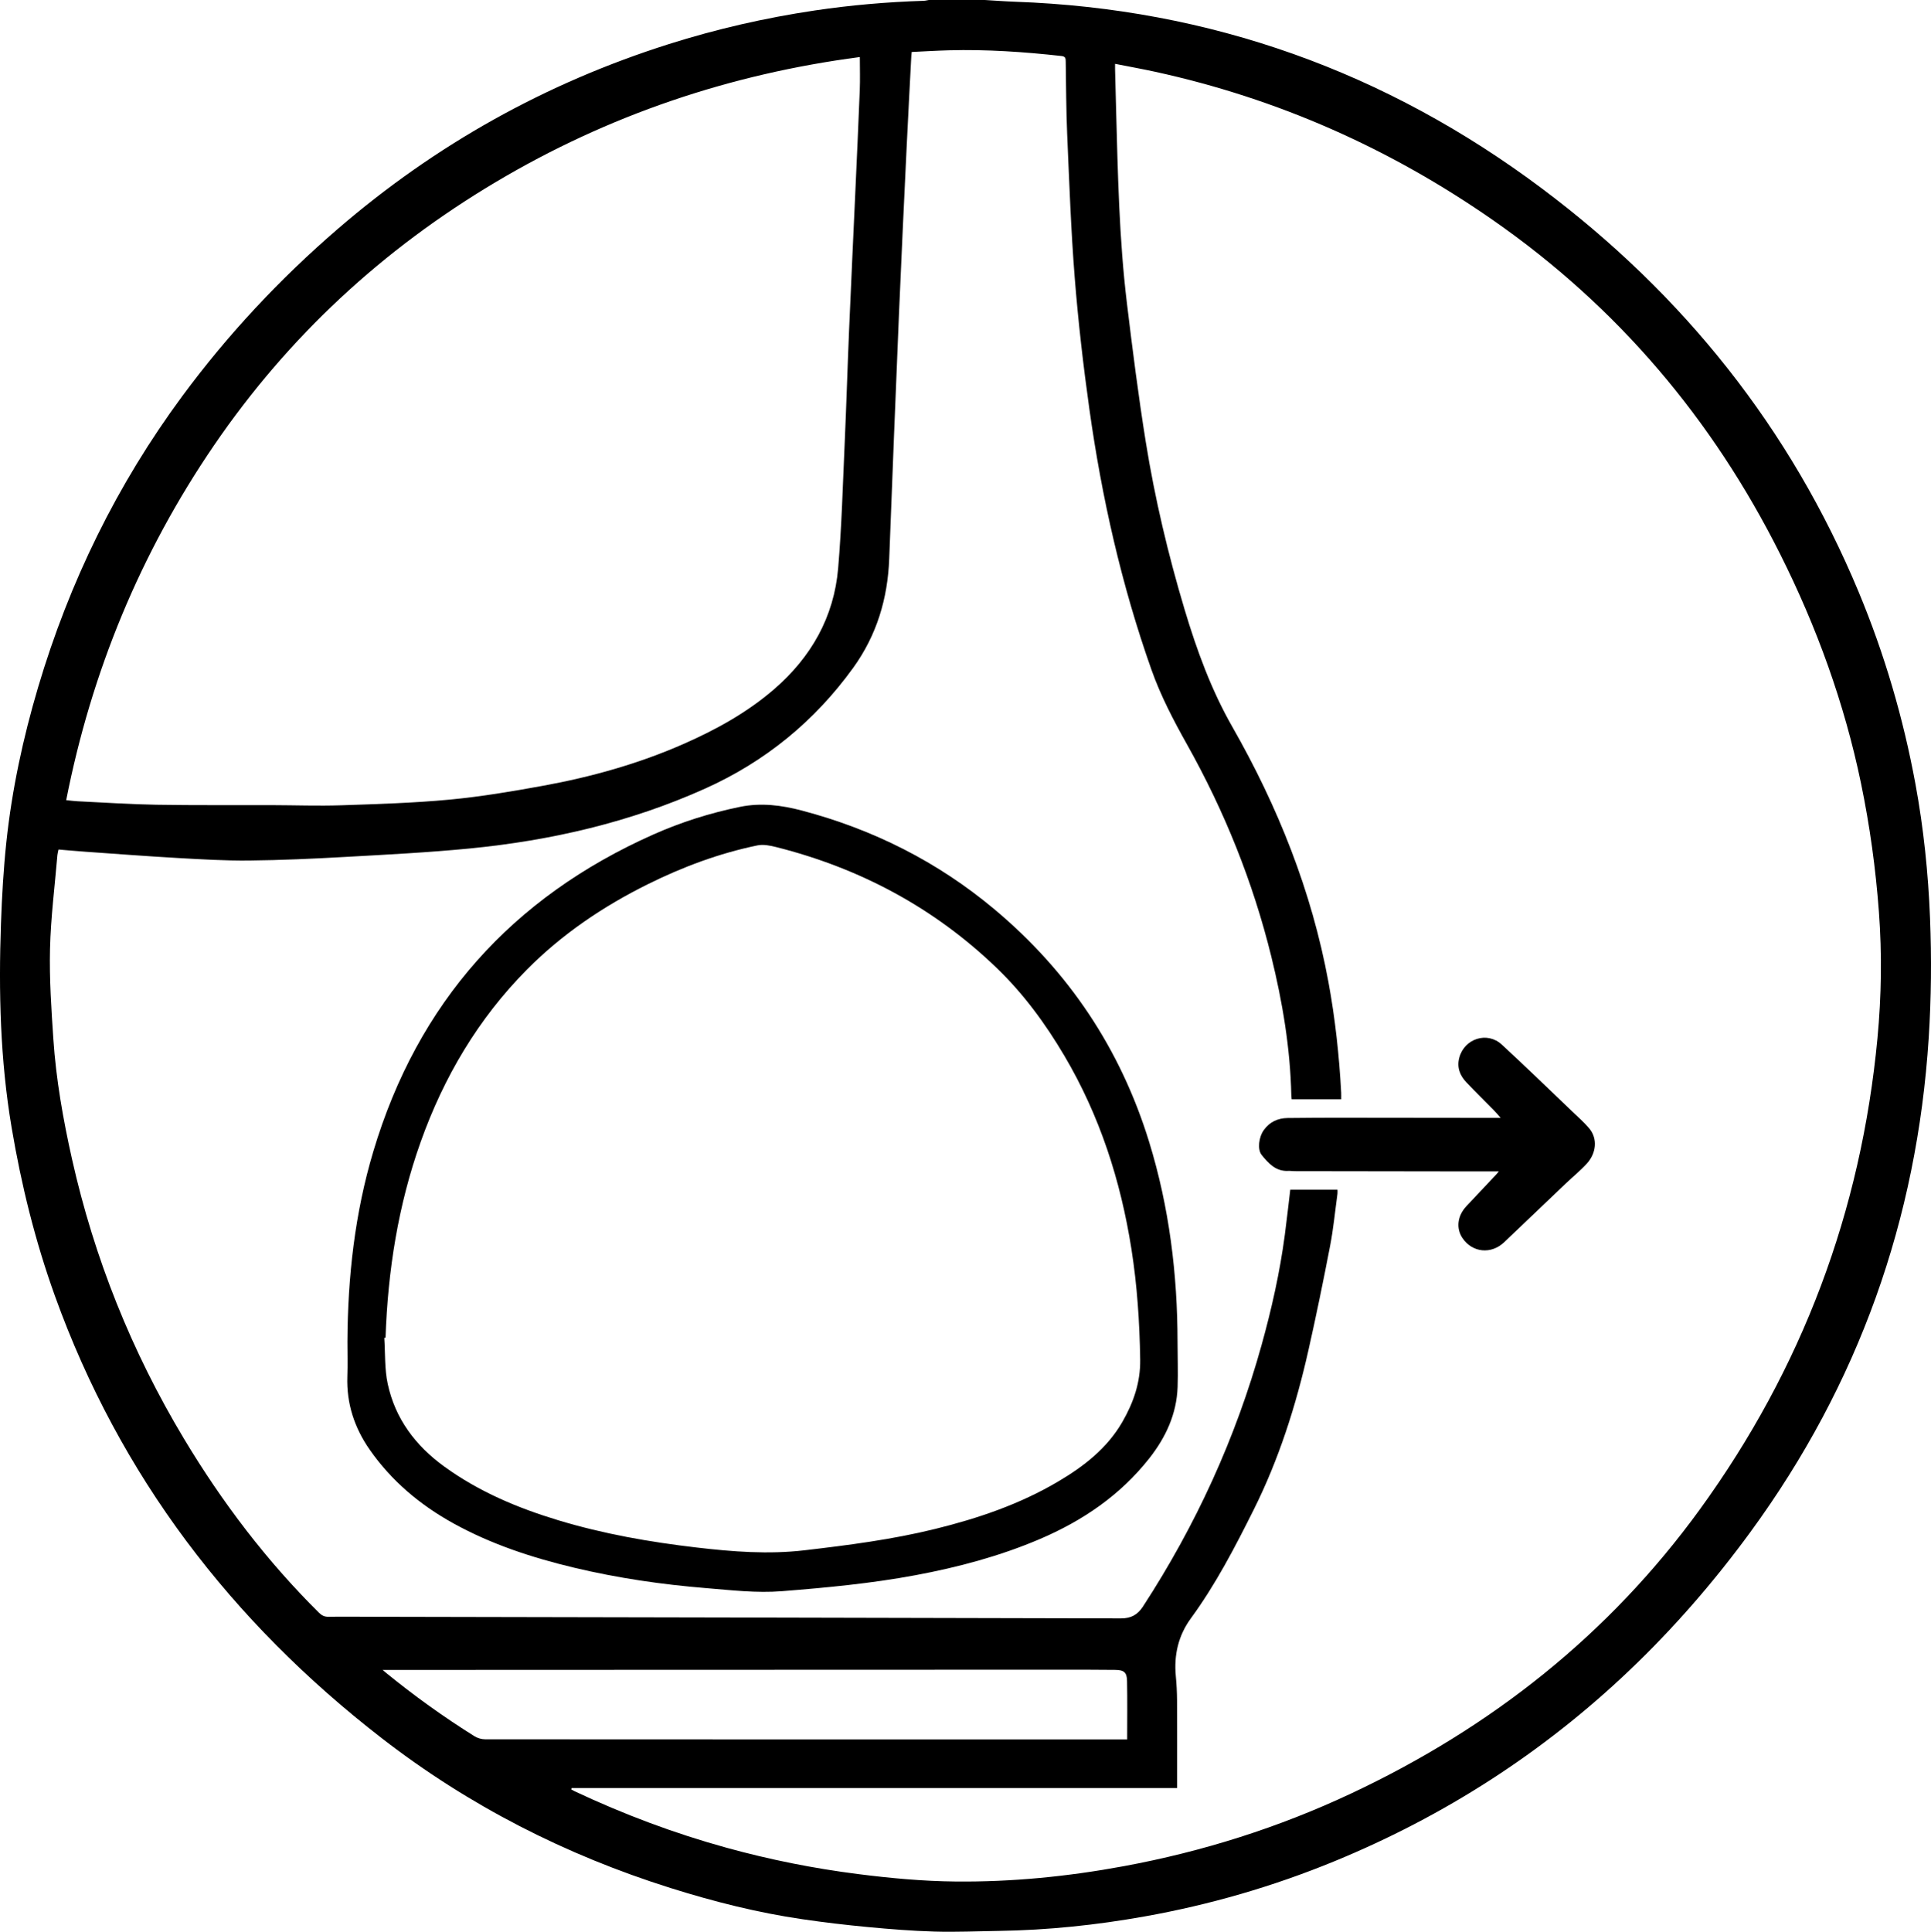
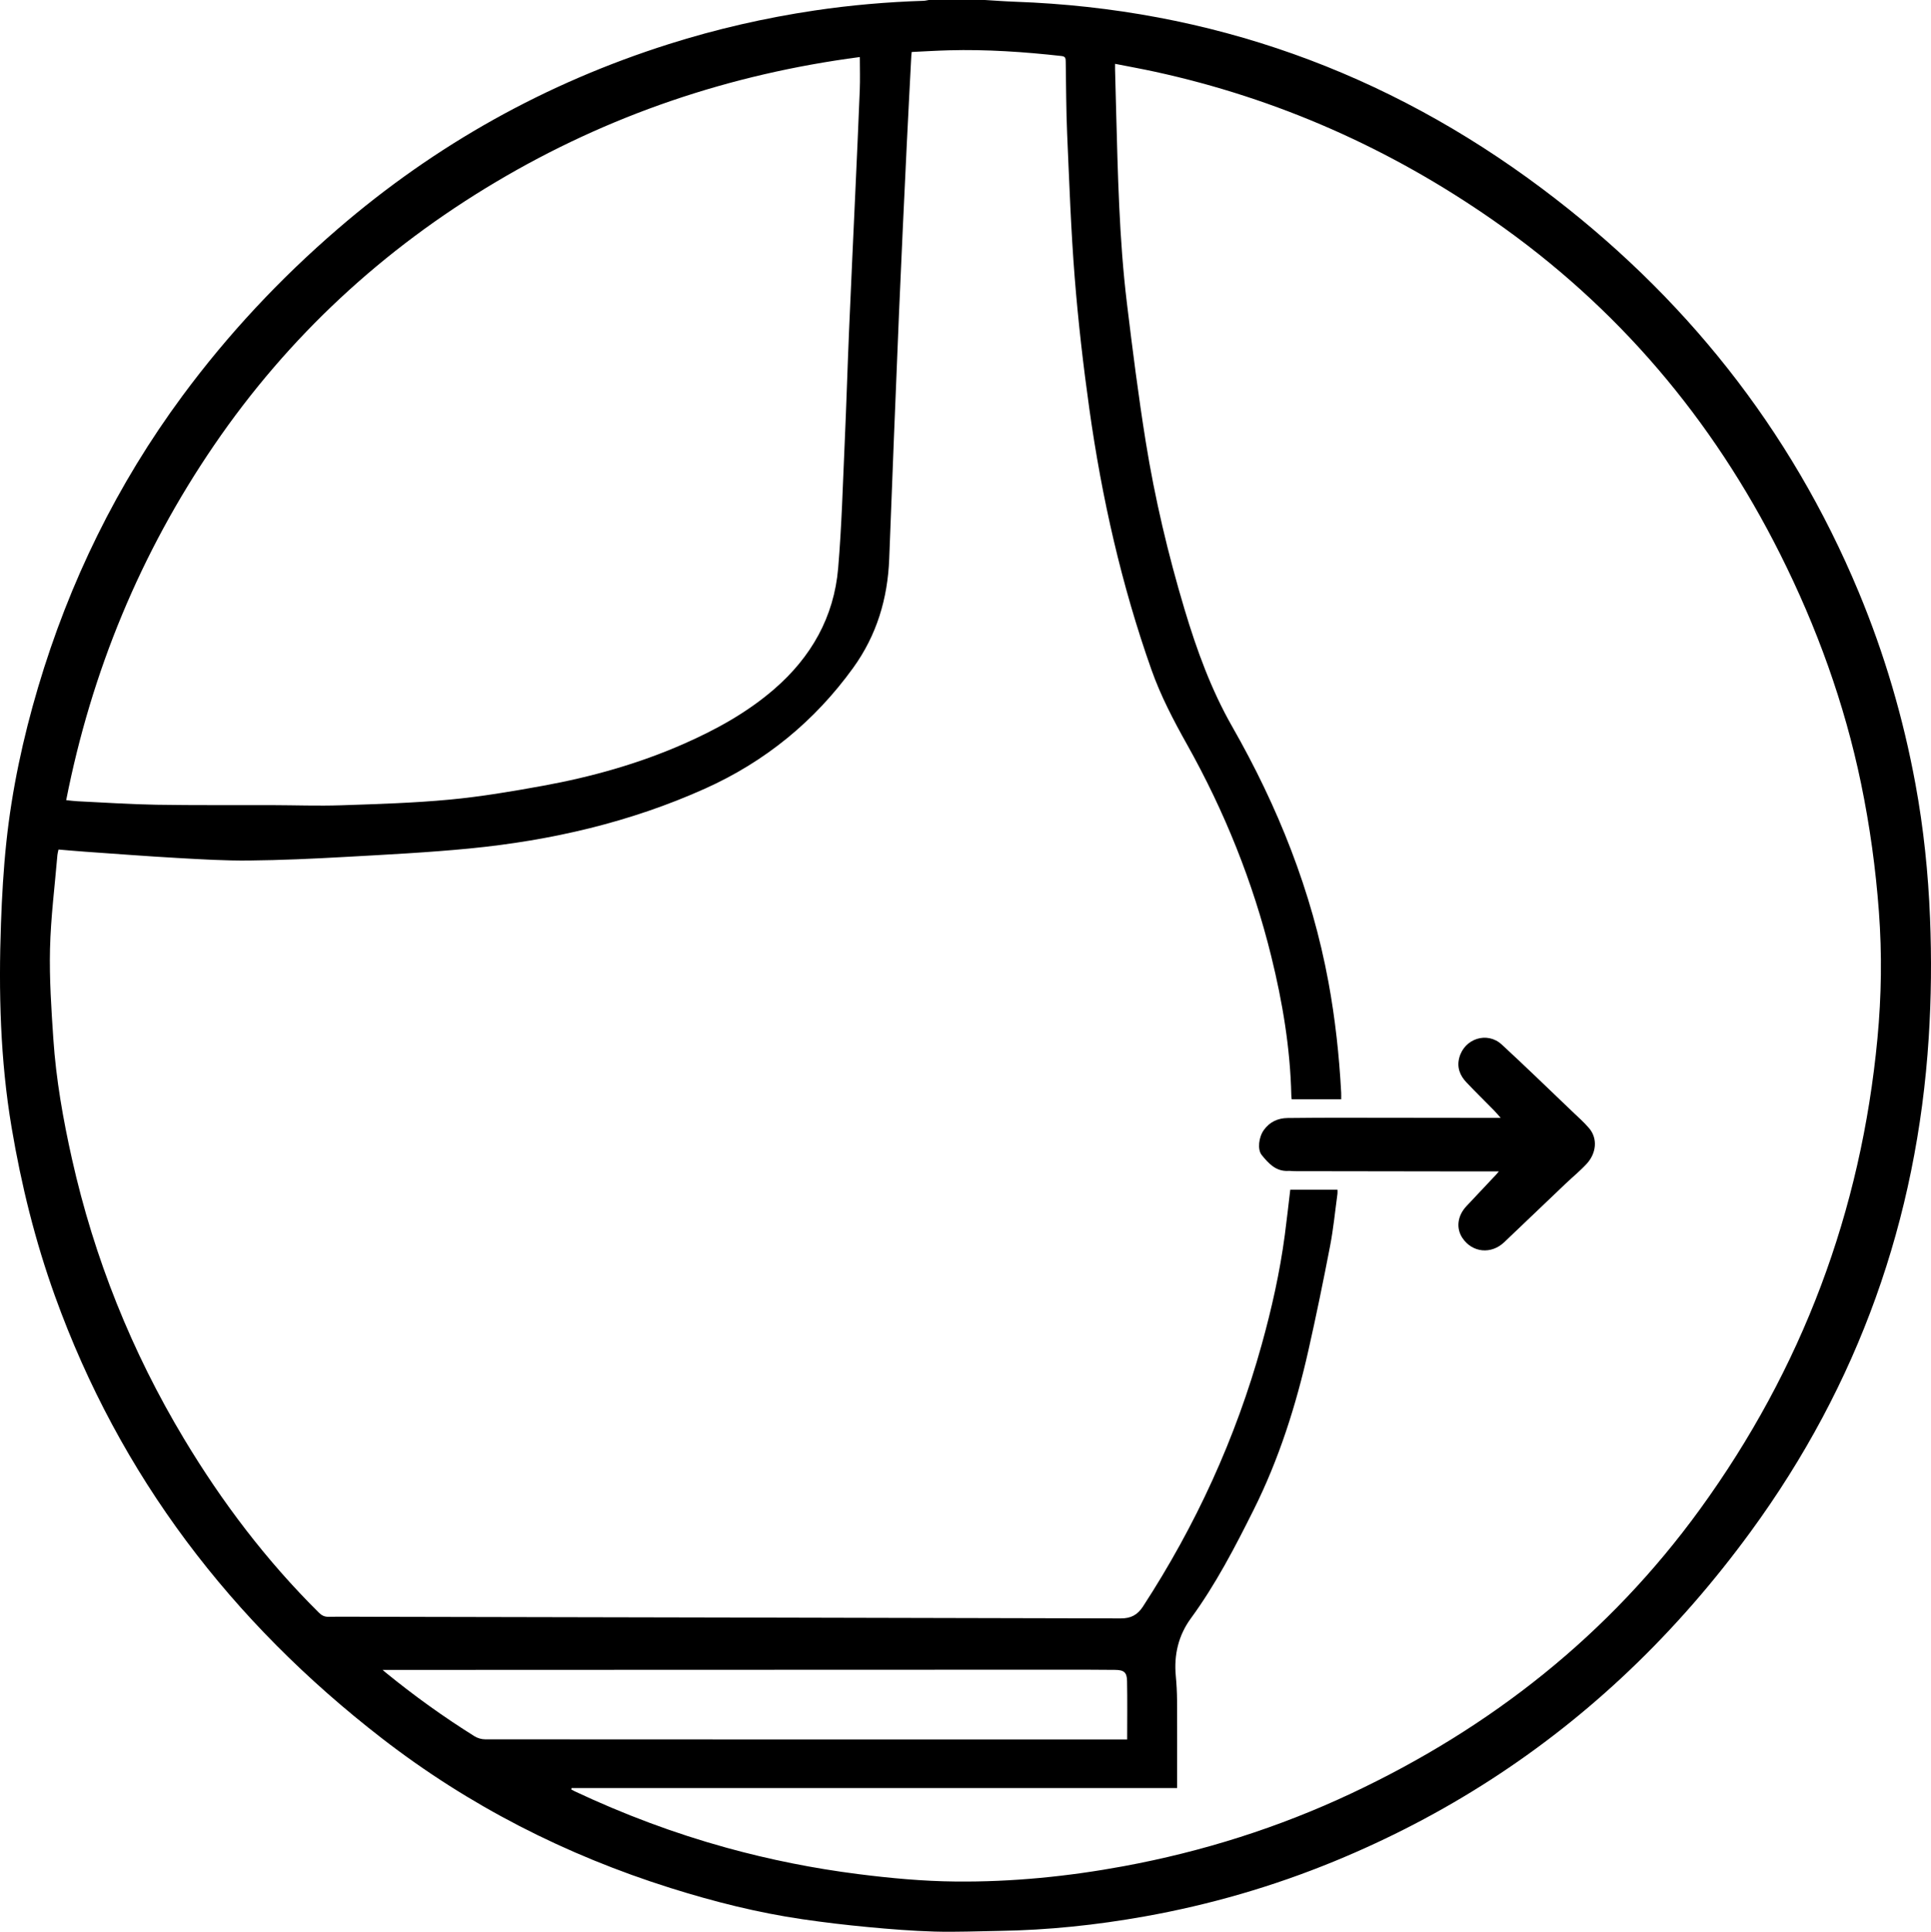
<svg xmlns="http://www.w3.org/2000/svg" viewBox="0 0 1866.4 1866.93" id="Layer_1">
  <path d="M951.9,0c9.76.57,19.5,1.34,29.27,1.68,188.78,6.71,358.71,67.72,509.4,180.64,136.52,102.31,239.99,231.52,305.9,389.71,24.96,59.92,43.15,121.86,54.91,185.7,7.9,42.87,12.36,86.09,14.09,129.64,1.54,38.61,1.19,77.19-1.28,115.72-11.28,175.56-68.02,334.8-171.94,477-35.34,48.36-74.41,93.44-117.85,134.72-83.31,79.16-178.29,140.25-284.52,183.93-59.31,24.39-120.55,42.13-183.7,53.4-46.46,8.29-93.23,13.23-140.43,13.94-20.85.31-41.72,1.25-62.54.65-21.43-.61-42.86-2.33-64.21-4.34-21.18-1.99-42.33-4.49-63.38-7.57-43.38-6.34-85.78-17.04-127.55-30.19-101.4-31.91-194.82-79.53-278.91-144.62-145.54-112.67-253.36-253.48-316.06-427.5-19.08-52.97-32.53-107.36-41.89-162.88C.18,1024.25-1.42,958.44.94,892.43c.94-26.24,2.43-52.53,5.21-78.64,5.39-50.73,16.11-100.47,30.6-149.37,30.25-102.04,76.33-196.25,139.64-281.91,43.93-59.43,94.14-113.05,150.1-161.3,94.43-81.43,201.09-140.96,319.97-178.59,46.09-14.59,93.05-25.34,140.87-32.47,34.95-5.21,70.08-8.23,105.38-9.37,1.68-.05,3.34-.51,5.01-.78,18.06,0,36.11,0,54.17,0ZM552.4,1728.07c-.08.45-.15.91-.23,1.36,1.05.56,2.08,1.15,3.15,1.66,47.4,22.31,96.28,40.66,146.79,54.6,41.79,11.54,84.2,20.01,127.23,25.48,31.34,3.98,62.75,6.9,94.36,7.2,54.59.53,108.63-4.87,162.28-14.79,76.37-14.12,149.83-37.32,220.1-70.35,135.12-63.51,248.97-153.33,336.99-274.58,98.78-136.07,155.83-288.03,171.6-455.41,3.83-40.64,4.43-81.33,1.38-122.12-3.11-41.75-8.79-83.08-17.28-124.04-16.07-77.47-42.82-151.19-78.28-221.84-65.52-130.57-157.12-238.66-277.19-322.33-99.54-69.36-208.3-117.69-326.92-143.57-12.66-2.76-25.42-5.05-38.62-7.66,0,2.26-.03,3.79,0,5.32.32,12.76.64,25.52.99,38.28,1.71,62.69,2.92,125.43,10.47,187.77,5.42,44.76,11.07,89.52,18.22,134.02,8.81,54.81,21.6,108.8,37.54,162.02,11.76,39.25,25.72,77.58,46.11,113.3,44.1,77.25,76.69,158.82,92.9,246.6,6.54,35.41,10.41,71.08,12.33,106.99.11,2.12.01,4.26.01,6.41h-47.84c-.13-1.24-.34-2.45-.36-3.66-1.01-45.64-8.5-90.36-19.41-134.55-17.75-71.94-45.15-140.09-81.38-204.69-13.09-23.35-25.46-46.98-34.42-72.3-28.93-81.79-47.94-165.98-59.97-251.73-5.92-42.18-10.8-84.57-14.17-127.03-3.67-46.2-5.28-92.57-7.31-138.89-1.02-23.31-.98-46.67-1.39-70.01-.05-2.78-.05-4.95-3.95-5.38-36.22-4.03-72.51-6.53-108.97-5.54-11.94.32-23.86,1.06-35.94,1.62-.17,1.49-.32,2.38-.37,3.28-1.5,29.06-3.08,58.11-4.46,87.17-2.56,53.94-5.18,107.88-7.45,161.84-3.32,79.15-6.45,158.3-9.47,237.46-1.47,38.59-12.08,73.96-34.88,105.51-37.31,51.62-85,90.53-142.99,116.6-72.45,32.57-148.88,50.22-227.62,57.91-40.09,3.91-80.37,5.93-120.6,8.18-30.91,1.73-61.87,3.14-92.82,3.46-23.01.23-46.05-1.16-69.04-2.46-29.67-1.68-59.3-3.96-88.95-6.04-8.64-.61-17.26-1.4-26.02-2.13-.42,2.02-.93,3.67-1.07,5.34-2.54,30.2-6.42,60.37-7.14,90.61-.69,29.01,1.27,58.14,3.22,87.15,2.62,39.11,9.43,77.67,17.99,115.89,21.52,96.03,57.67,186.23,108.35,270.61,36.76,61.21,79.6,117.68,130.39,168,2.73,2.7,5.44,4,9.38,3.93,13.54-.22,27.08-.04,40.62-.02,241.72.49,483.44.95,725.15,1.57,9.53.02,16-3.35,21.24-11.4,51.1-78.48,89.64-162.62,114.73-252.89,9.71-34.93,17.64-70.24,22.41-106.2,1.92-14.48,3.51-29.01,5.28-43.79h45.63c0,1.53.14,2.76-.02,3.94-2.29,16.79-3.9,33.72-7.1,50.33-6.49,33.72-13.4,67.37-20.95,100.86-12.02,53.34-28.45,105.21-52.99,154.31-18.09,36.19-36.66,72.02-60.65,104.81-12.04,16.47-16.46,35.29-14.55,55.66.73,7.72,1.15,15.5,1.2,23.26.14,26.46.05,52.92.05,79.38v5.7h-585.33ZM831.09,55.12c-125.72,16.49-243.13,56.14-351.8,120.75-109.19,64.92-200.57,149.32-272.32,254.33-71.27,104.31-118.51,218.77-143,343.11,4.38.42,7.77.9,11.16,1.06,25.33,1.2,50.66,2.94,76,3.36,37.27.62,74.55.27,111.83.38,22.25.06,44.53.89,66.76.15,34.97-1.17,70.02-2.21,104.83-5.48,30.28-2.84,60.41-7.94,90.36-13.4,46.56-8.5,92.02-21.18,135.48-40.27,31.58-13.87,61.66-30.4,87.89-53.09,35.74-30.92,57.83-69.65,61.84-116.95,3.43-40.44,4.52-81.08,6.34-121.64,1.62-36.22,2.69-72.46,4.23-108.69,1.87-44,3.99-87.98,5.97-131.97,1.5-33.26,3.05-66.53,4.35-99.8.41-10.37.06-20.77.06-31.84ZM1089.47,1681.07c0-19.27.25-37.91-.11-56.53-.16-8.3-2.94-10.61-11.42-10.7-18.83-.21-37.66-.2-56.49-.19-145.21.03-290.43.09-435.64.14-70.04.02-140.08.06-210.12.08-1.57,0-3.14,0-5.86,0,1.68,1.46,2.24,1.97,2.84,2.45,27.38,22.34,56.01,42.94,85.97,61.67,2.94,1.84,6.88,2.96,10.36,2.96,204.67.14,409.34.12,614.01.12,1.85,0,3.69,0,6.47,0Z" />
-   <path d="M335.8,1296.22c.32-62.24,7.14-123.64,25-183.41,42.97-143.75,133.86-245.45,270.68-306.33,26.91-11.97,54.94-20.81,83.83-26.72,20.26-4.15,40.09-1.61,59.85,3.61,68.86,18.2,131.04,49.44,185.74,95.17,72.11,60.29,122.19,135.29,149.85,225.21,19.38,62.99,27.35,127.57,27.4,193.29.01,14.47.56,28.96.06,43.41-.91,26.2-11.53,48.86-27.47,69.07-28.13,35.68-64.51,60.32-106,78-38.54,16.42-78.72,27.11-119.78,34.78-42.72,7.98-85.89,12.05-129.19,15.48-24.61,1.95-48.81-.97-73.08-2.95-43.13-3.52-85.92-9.75-128.07-19.83-40.52-9.69-79.88-22.58-116.5-42.84-32.19-17.81-59.79-40.97-80.89-71.27-14.69-21.11-22.42-44.55-21.51-70.61.4-11.35.07-22.72.07-34.08ZM372.61,1292.82c-.4.03-.79.06-1.19.09.99,14.85.22,30.09,3.32,44.49,7.24,33.66,26.77,59.68,54.51,79.82,33.54,24.36,71.08,40.15,110.45,52.04,43.6,13.18,88.27,21,133.45,26.29,34.82,4.08,69.5,6.8,104.65,2.68,42.36-4.96,84.58-10.39,126.05-20.61,41.53-10.23,81.78-23.88,118.81-45.77,24.91-14.72,47.42-32.05,62.22-57.76,10.75-18.68,17.51-38.28,17.17-60.2-.55-35.84-2.9-71.49-8.49-106.92-10.42-66.08-30.62-128.75-64.76-186.58-18.28-30.97-39.45-59.88-65.34-84.82-60.38-58.16-131.95-96.42-213.1-116.9-5.88-1.48-12.49-2.85-18.22-1.67-37.04,7.66-72.24,20.79-106.08,37.58-43.25,21.46-82.91,48.27-116.91,82.59-46.95,47.39-80.16,103.6-102.52,166.3-21.83,61.22-31.78,124.59-34,189.34Z" />
  <path d="M1448.76,1132.06c-19.38,0-38.02.02-56.66,0-46.95-.05-93.9-.12-140.86-.2-2.02,0-4.04-.35-6.05-.25-11.99.64-19.05-7.21-25.65-15.32-4.39-5.4-2.91-17.35,2.08-24.26,5.63-7.8,13.51-11.4,22.84-11.53,19.1-.28,38.21-.27,57.31-.27,44.76.01,89.53.1,134.29.15,4.44,0,8.89,0,14.45,0-2.52-2.83-4.42-5.15-6.51-7.28-8.82-9-17.83-17.81-26.52-26.94-6.34-6.66-9.51-14.5-7.03-23.89,4.91-18.55,26.98-25.76,41.08-12.77,22.99,21.19,45.41,42.99,68.03,64.58,5.51,5.25,11.26,10.32,16.21,16.06,8.92,10.34,6.93,24.65-2.02,34.43-6.28,6.86-13.58,12.79-20.35,19.22-19.84,18.87-39.64,37.78-59.45,56.68-12.58,12-30.8,10.24-40.37-3.92-6.37-9.42-4.98-21.44,3.71-30.77,9.54-10.24,19.2-20.39,28.79-30.59.82-.87,1.56-1.82,2.68-3.15Z" />
</svg>